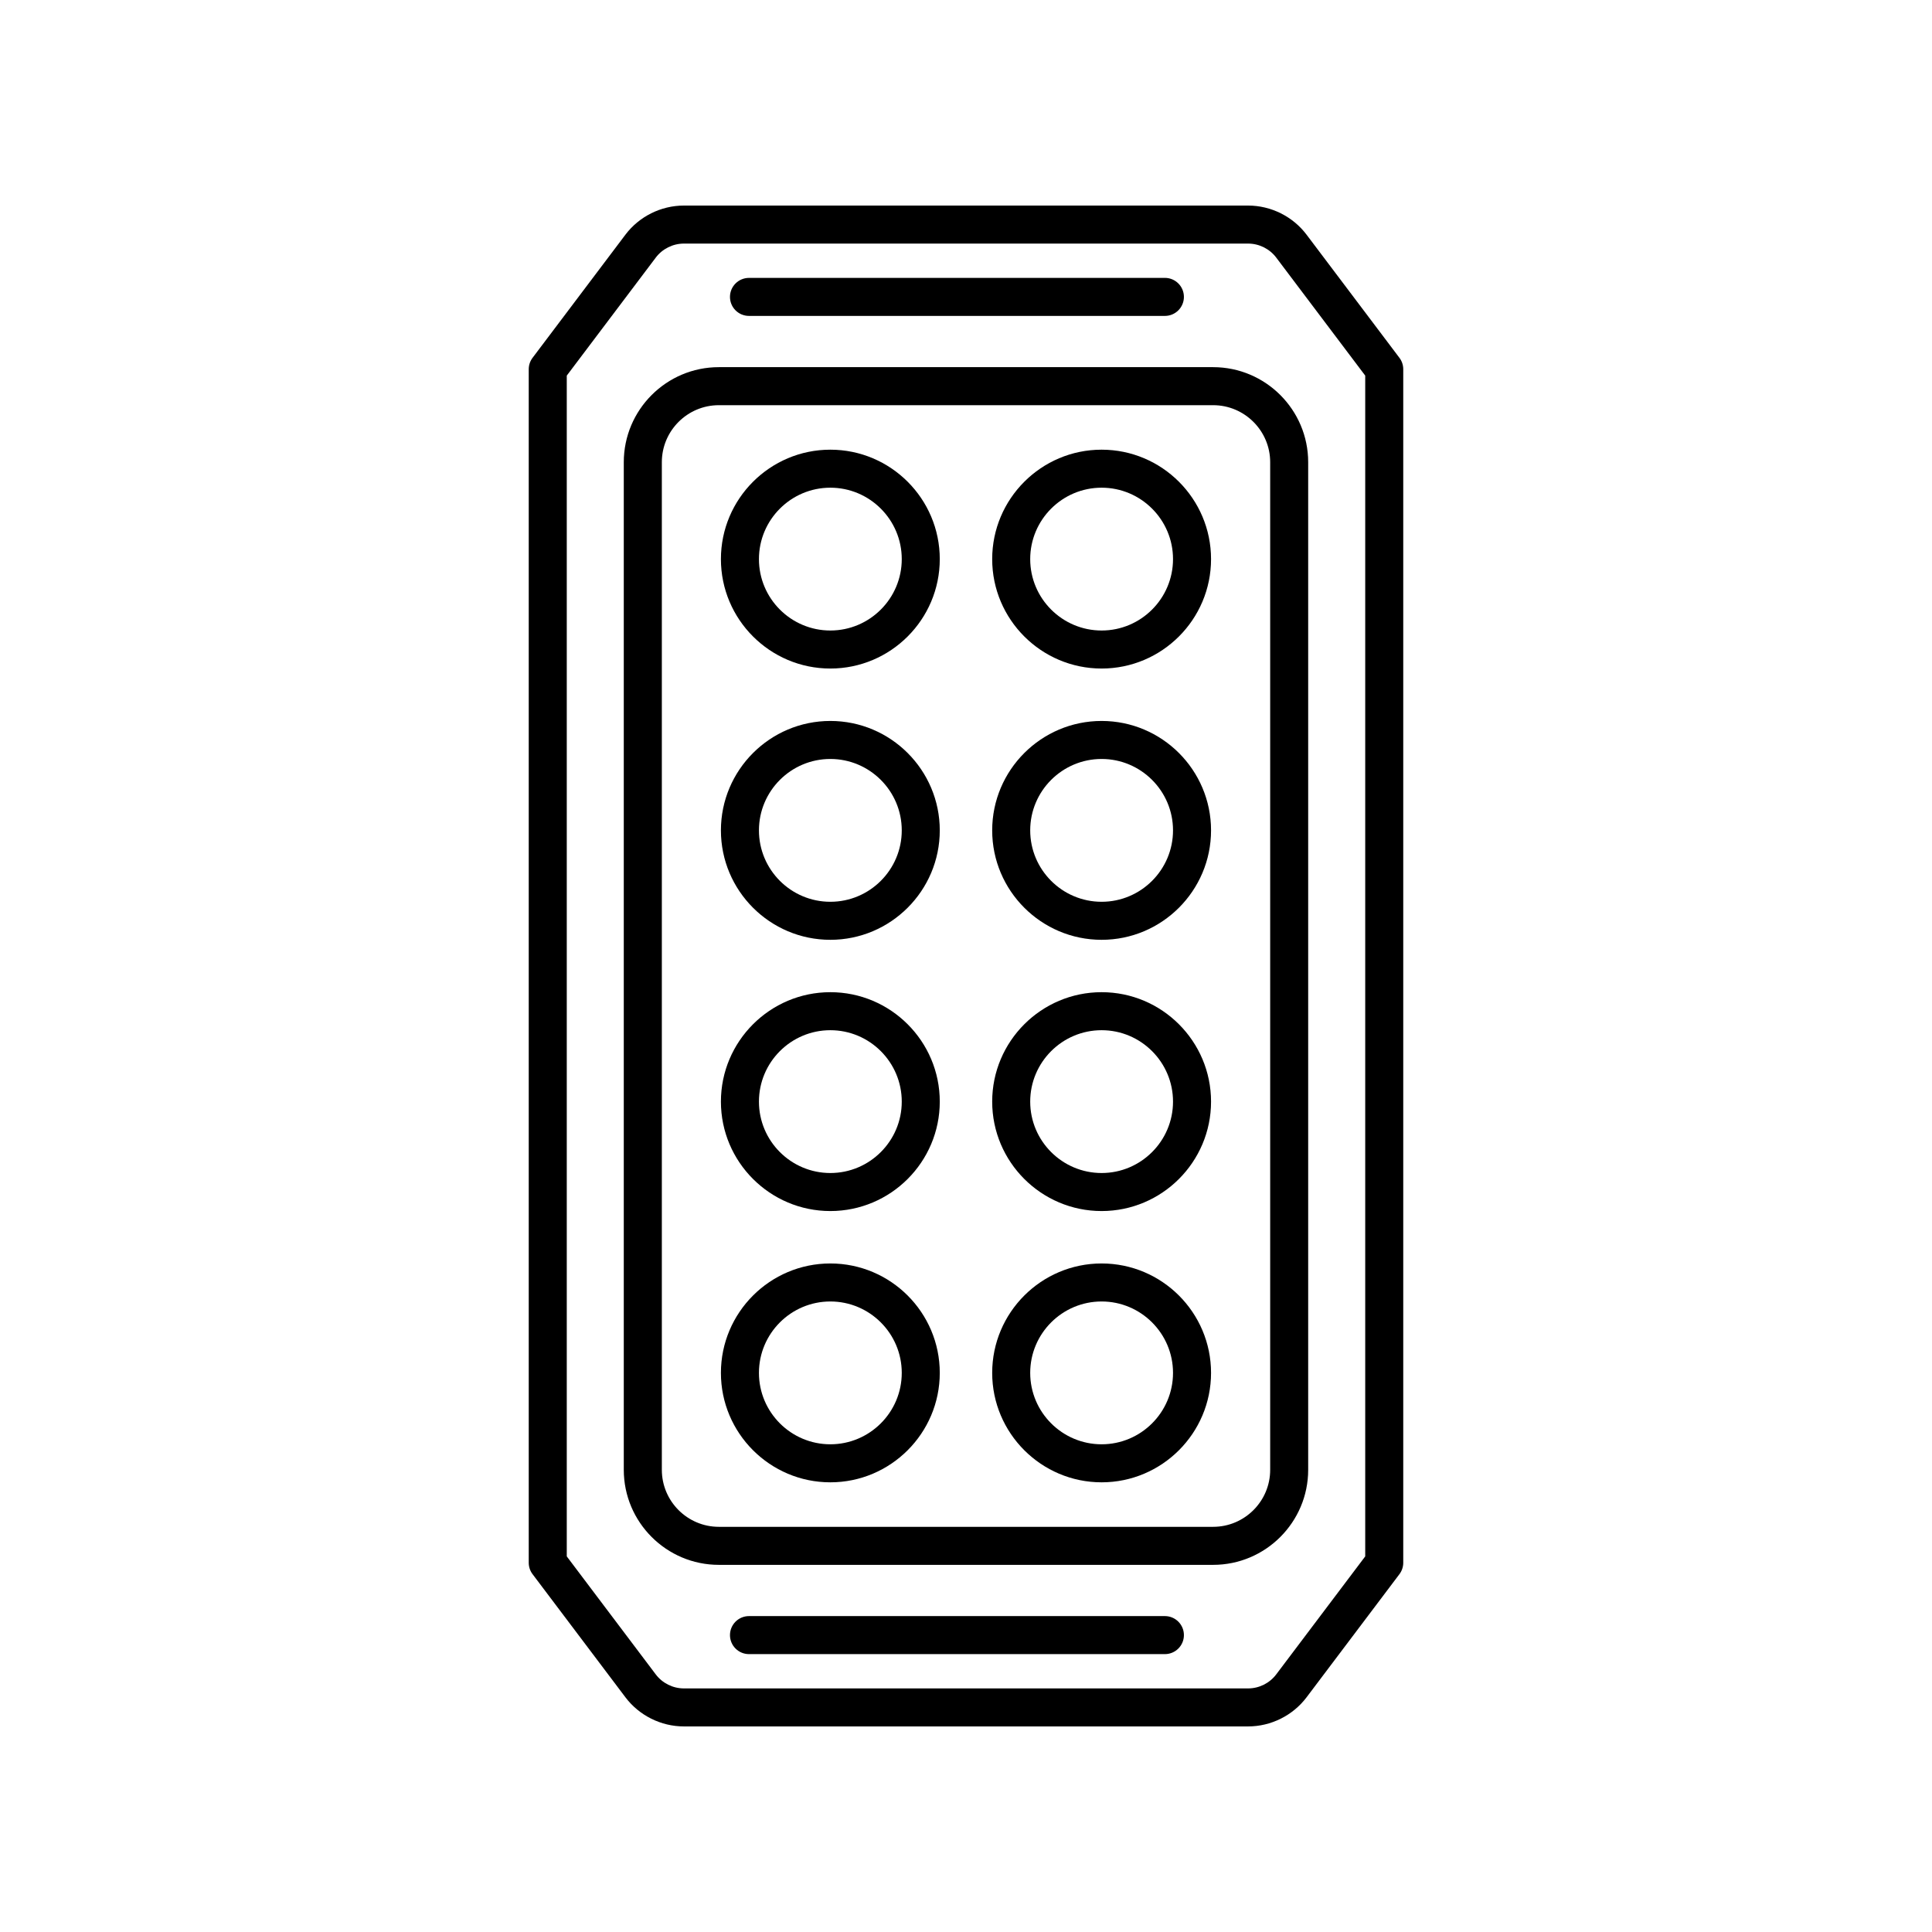
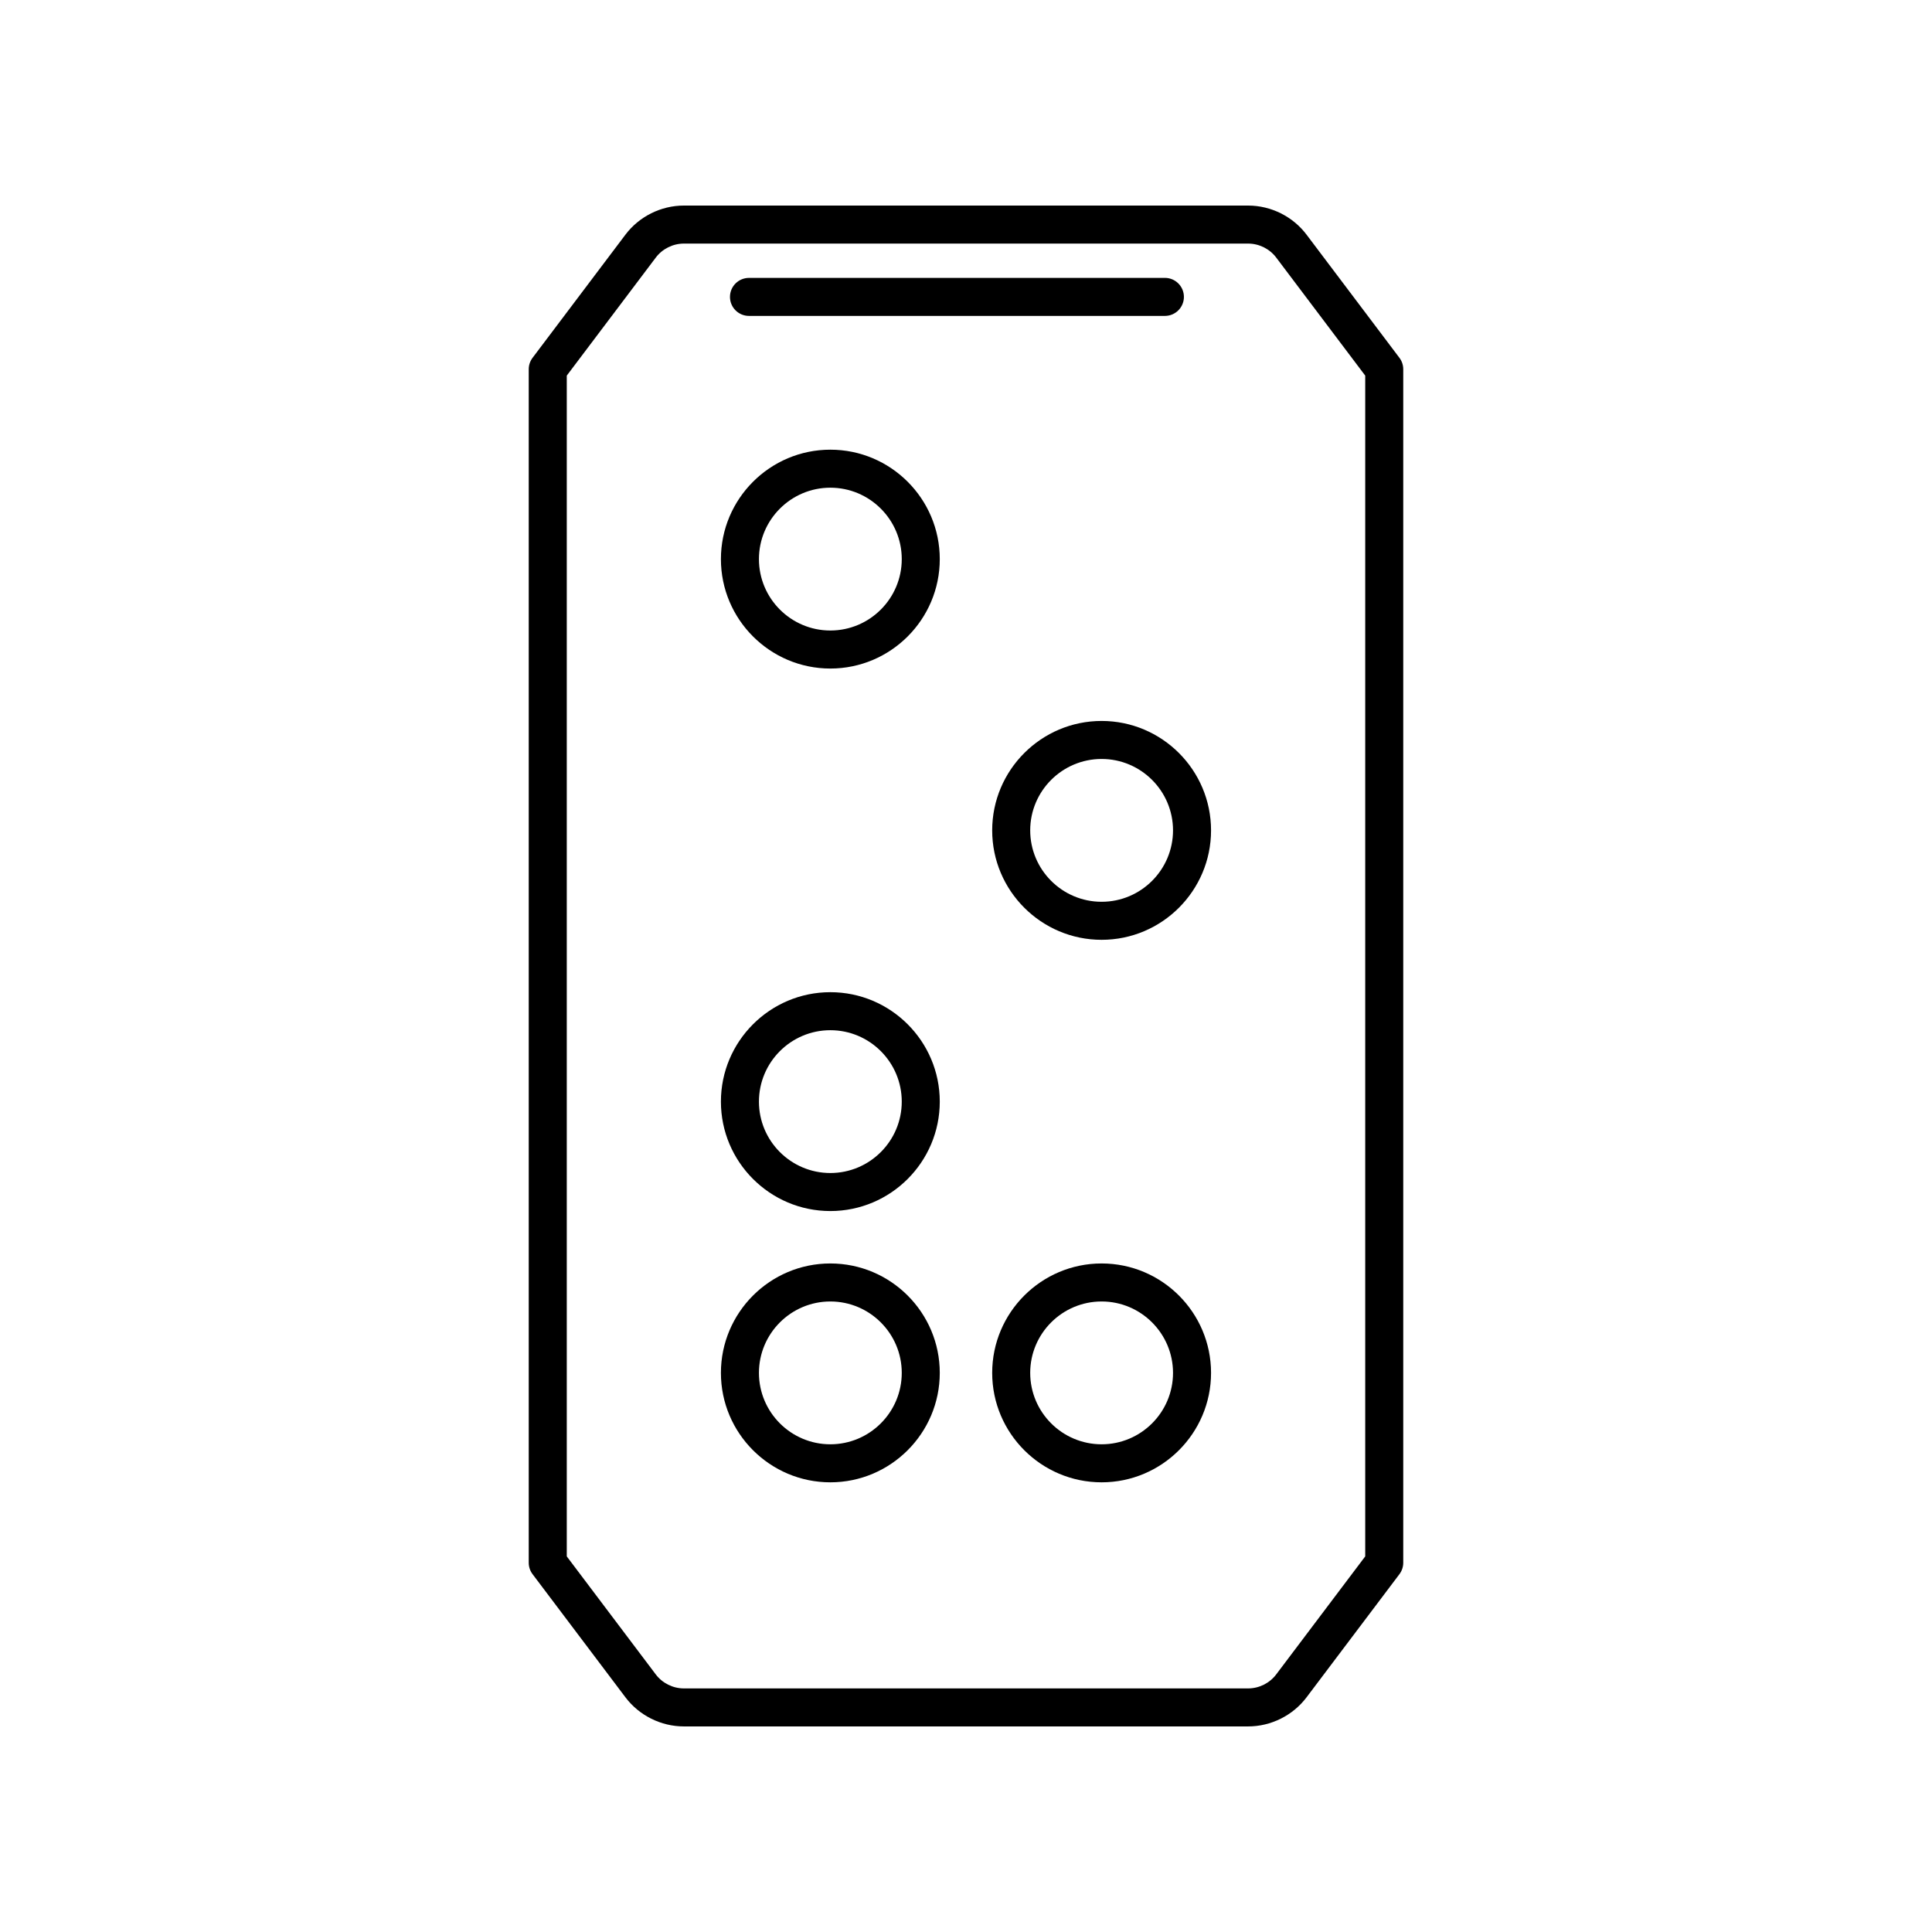
<svg xmlns="http://www.w3.org/2000/svg" fill="#000000" width="800px" height="800px" version="1.1" viewBox="144 144 512 512">
  <g>
-     <path d="m334.5 241.3c-13.891 0-25.191 11.301-25.191 25.191v267.02c0 13.891 11.301 25.191 25.191 25.191h130.99c13.891 0 25.191-11.301 25.191-25.191v-267.02c0-13.891-11.301-25.191-25.191-25.191zm146.11 25.191v267.02c0 8.336-6.781 15.113-15.113 15.113h-130.99c-8.336 0-15.113-6.781-15.113-15.113v-267.02c0-8.336 6.781-15.113 15.113-15.113h130.99c8.332 0 15.113 6.781 15.113 15.113z" />
    <path d="m514.86 238.82-24.602-32.621c-3.644-4.836-9.441-7.723-15.5-7.723h-149.52c-6.059 0-11.855 2.887-15.5 7.723l-24.602 32.621c-0.656 0.871-1.016 1.938-1.016 3.031v316.29c0 1.094 0.355 2.16 1.016 3.031l24.602 32.621c3.644 4.836 9.441 7.727 15.5 7.727h149.52c6.059 0 11.855-2.887 15.5-7.723l24.602-32.621c0.66-0.875 1.016-1.941 1.016-3.035v-316.29c0-1.094-0.355-2.16-1.016-3.031zm-9.062 317.64-23.586 31.273c-1.75 2.324-4.539 3.715-7.453 3.715h-149.52c-2.914 0-5.703-1.391-7.457-3.715l-23.582-31.273v-312.92l23.586-31.273c1.75-2.324 4.539-3.715 7.453-3.715h149.52c2.914 0 5.703 1.391 7.457 3.715l23.582 31.273z" />
    <path d="m364.05 263.17c-15.988 0-29 13.012-29 29s13.008 29 29 29c15.988 0 29-13.008 29-29s-13.008-29-29-29zm0 47.922c-10.434 0-18.922-8.488-18.922-18.922s8.488-18.926 18.922-18.926c10.434 0 18.926 8.488 18.926 18.926 0 10.434-8.488 18.922-18.926 18.922z" />
-     <path d="m435.94 263.17c-15.988 0-29 13.012-29 29s13.012 29 29 29c15.988 0 29-13.008 29-29s-13.008-29-29-29zm0 47.922c-10.434 0-18.926-8.488-18.926-18.922s8.488-18.926 18.926-18.926c10.434 0 18.922 8.488 18.922 18.926 0 10.434-8.488 18.922-18.922 18.922z" />
-     <path d="m364.05 335.06c-15.988 0-29 13.008-29 29 0 15.988 13.008 29 29 29 15.988 0 29-13.012 29-29 0-15.992-13.008-29-29-29zm0 47.922c-10.434 0-18.922-8.488-18.922-18.926 0-10.434 8.488-18.922 18.922-18.922 10.434 0 18.926 8.488 18.926 18.922 0 10.438-8.488 18.926-18.926 18.926z" />
    <path d="m435.94 335.06c-15.988 0-29 13.008-29 29 0 15.988 13.012 29 29 29 15.988 0 29-13.012 29-29 0-15.992-13.008-29-29-29zm0 47.922c-10.434 0-18.926-8.488-18.926-18.926 0-10.434 8.488-18.922 18.926-18.922 10.434 0 18.922 8.488 18.922 18.922 0 10.438-8.488 18.926-18.922 18.926z" />
    <path d="m364.05 406.94c-15.988 0-29 13.012-29 29 0 15.988 13.008 29 29 29 15.988 0 29-13.008 29-29 0-15.988-13.008-29-29-29zm0 47.922c-10.434 0-18.922-8.488-18.922-18.922s8.488-18.926 18.922-18.926c10.434 0 18.926 8.488 18.926 18.926 0 10.434-8.488 18.922-18.926 18.922z" />
-     <path d="m435.94 406.94c-15.988 0-29 13.012-29 29 0 15.988 13.012 29 29 29 15.988 0 29-13.008 29-29 0-15.988-13.008-29-29-29zm0 47.922c-10.434 0-18.926-8.488-18.926-18.922s8.488-18.926 18.926-18.926c10.434 0 18.922 8.488 18.922 18.926 0 10.434-8.488 18.922-18.922 18.922z" />
    <path d="m364.05 478.83c-15.988 0-29 13.008-29 29 0 15.988 13.008 29 29 29 15.988 0 29-13.012 29-29 0-15.992-13.008-29-29-29zm0 47.922c-10.434 0-18.922-8.488-18.922-18.926 0-10.434 8.488-18.922 18.922-18.922 10.434 0 18.926 8.488 18.926 18.922 0 10.438-8.488 18.926-18.926 18.926z" />
    <path d="m435.94 478.83c-15.988 0-29 13.008-29 29 0 15.988 13.012 29 29 29 15.988 0 29-13.012 29-29 0-15.992-13.008-29-29-29zm0 47.922c-10.434 0-18.926-8.488-18.926-18.926 0-10.434 8.488-18.922 18.926-18.922 10.434 0 18.922 8.488 18.922 18.922 0 10.438-8.488 18.926-18.922 18.926z" />
-     <path d="m452.71 572.28h-110.22c-2.781 0-5.039 2.254-5.039 5.039 0 2.781 2.254 5.039 5.039 5.039h110.22c2.781 0 5.039-2.254 5.039-5.039 0-2.781-2.258-5.039-5.039-5.039z" />
    <path d="m342.49 227.72h110.22c2.781 0 5.039-2.254 5.039-5.039 0-2.781-2.254-5.039-5.039-5.039l-110.22 0.004c-2.781 0-5.039 2.254-5.039 5.039 0 2.781 2.254 5.035 5.039 5.035z" />
  </g>
</svg>